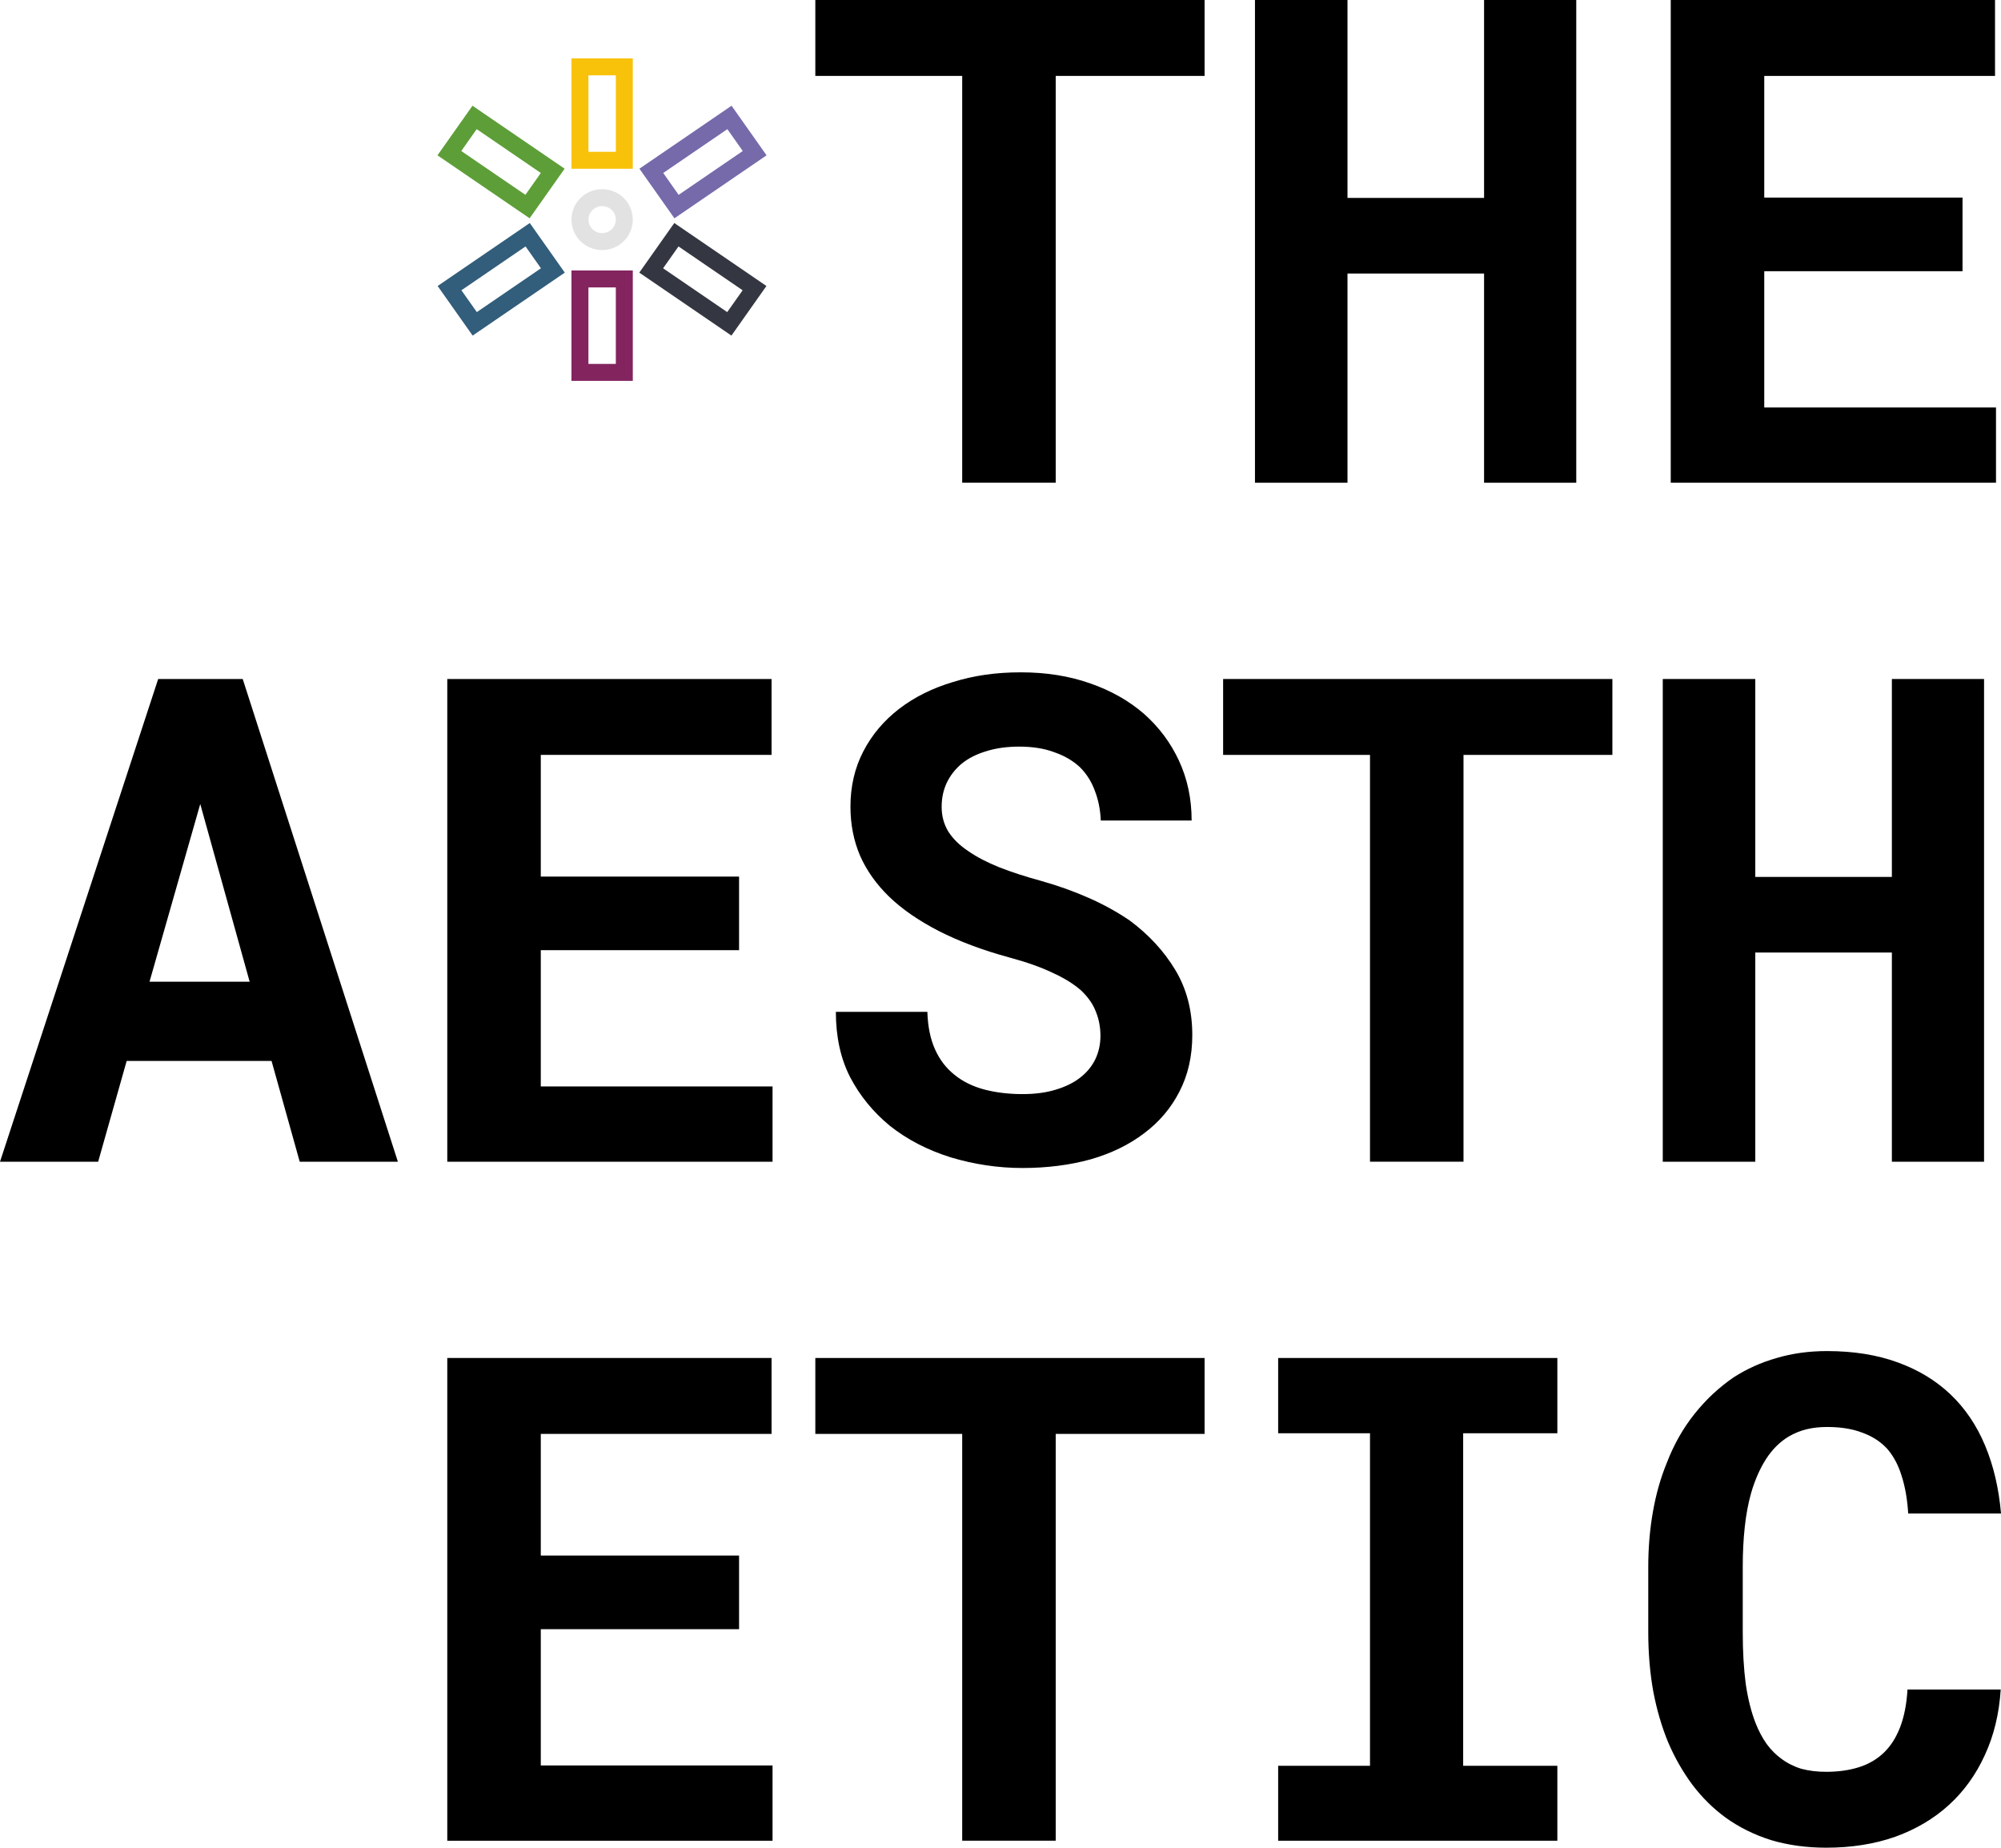
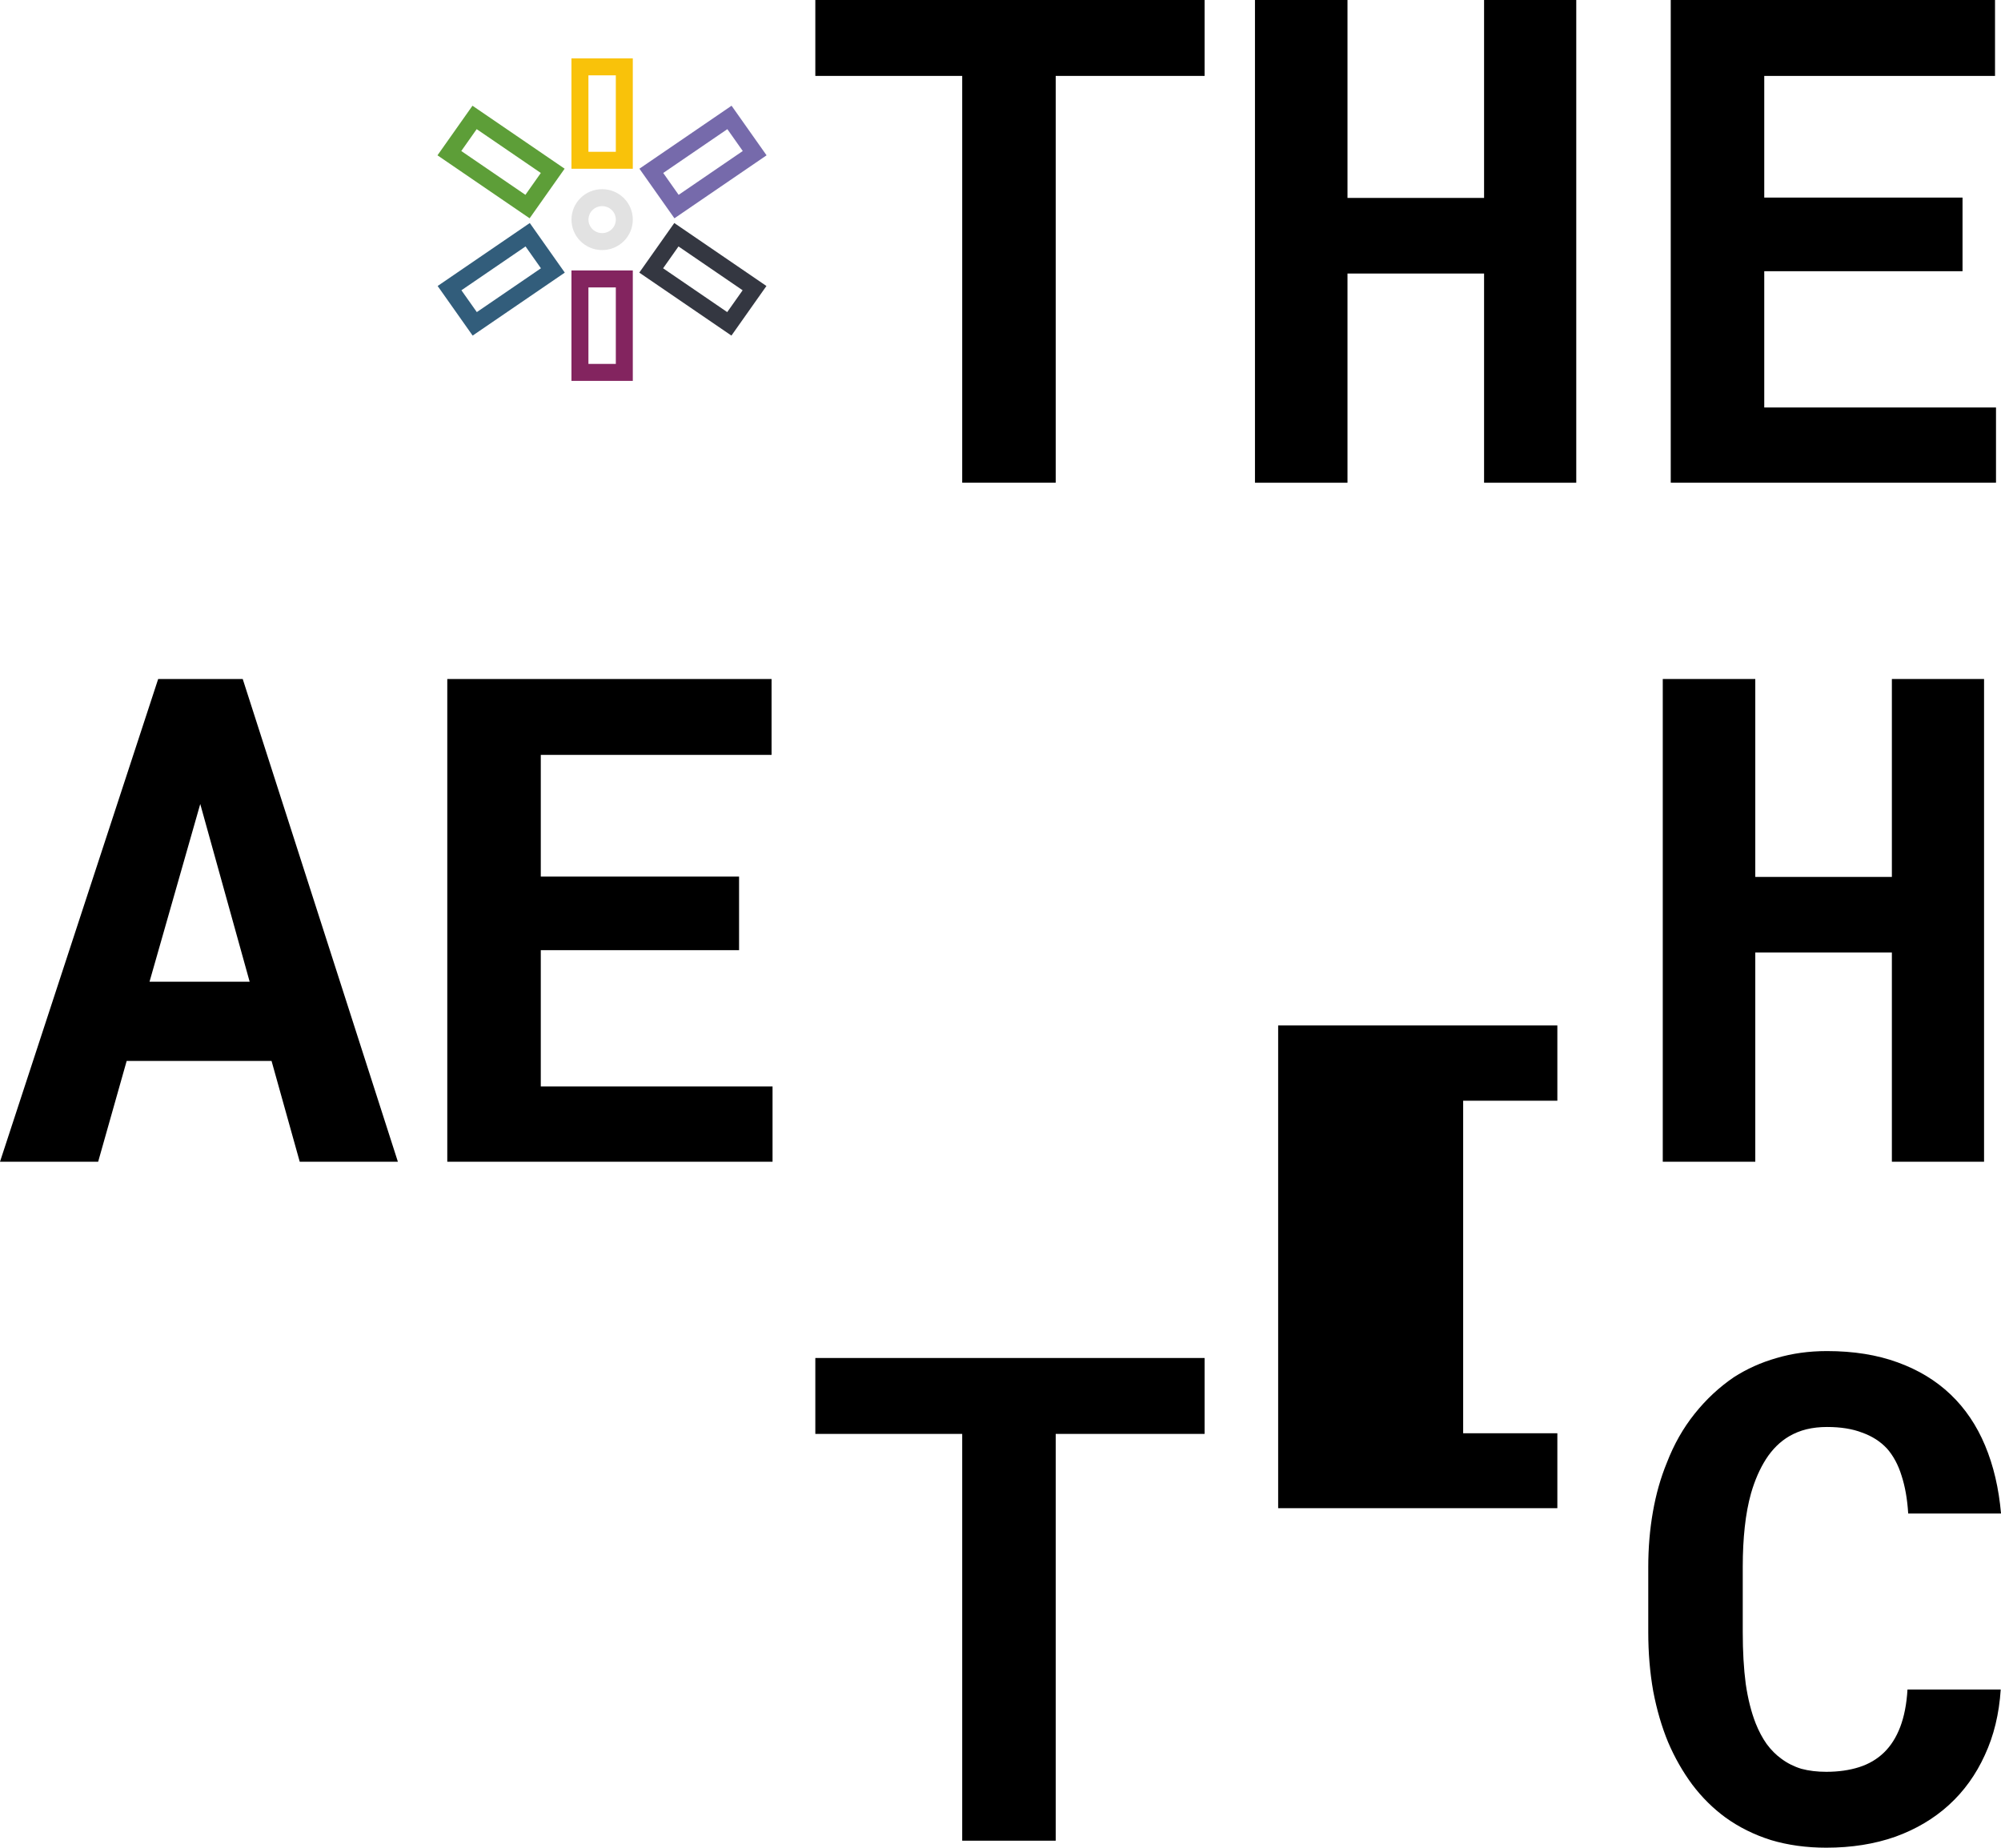
<svg xmlns="http://www.w3.org/2000/svg" id="Layer_2" viewBox="0 0 589.36 544.24">
  <defs>
    <style>.cls-1{fill:#f9c20a;}.cls-1,.cls-2,.cls-3,.cls-4,.cls-5,.cls-6,.cls-7{fill-rule:evenodd;}.cls-2{fill:#343741;}.cls-3{fill:#766aab;}.cls-4{fill:#5d9e38;}.cls-5{fill:#83245f;}.cls-6{fill:#325d7b;}.cls-7{fill:#e2e2e2;}</style>
  </defs>
  <g id="Layer_1-2">
    <path d="M354.79,22.36V0h-114.65V22.36h43.26v119.82h27.54V22.36h43.85Z" />
    <path d="M464.26,142.19V0h-27.15V58.3h-40.23V0h-27.25V142.19h27.25v-61.62h40.23v61.62h27.15Z" />
    <path d="M578.03,79.88v-21.68h-58.4V22.36h67.97V0h-95.51V142.19h95.8v-22.17h-68.26v-40.14h58.4Z" />
    <path d="M79.98,312.5l8.3,29.69h28.91l-45.7-142.19h-24.9L0,342.19H28.91l8.4-29.69h42.68Zm-35.94-23.34l14.94-52.34,14.55,52.34h-29.49Z" />
    <path d="M217.68,279.88v-21.68h-58.4v-35.84h67.97v-22.36h-95.51v142.19h95.8v-22.17h-68.26v-40.14h58.4Z" />
-     <path d="M324.12,305.08c0,2.54-.52,4.88-1.56,7.03-1.04,2.08-2.54,3.87-4.49,5.37s-4.36,2.67-7.23,3.52c-2.8,.85-6.02,1.27-9.67,1.27-4.1,0-7.88-.46-11.33-1.37-3.39-.91-6.28-2.34-8.69-4.3-2.47-1.95-4.39-4.46-5.76-7.52-1.37-3.06-2.12-6.74-2.25-11.04h-26.95c0,7.36,1.4,13.77,4.2,19.24,2.86,5.47,6.74,10.22,11.62,14.26,5.14,4.1,11.17,7.23,18.07,9.38,6.97,2.08,14,3.12,21.09,3.12s13.9-.85,20.02-2.54c6.12-1.76,11.39-4.33,15.82-7.71,4.43-3.32,7.88-7.39,10.35-12.21,2.54-4.88,3.81-10.45,3.81-16.7,0-7.23-1.66-13.61-4.98-19.14s-7.78-10.38-13.38-14.55c-3.71-2.54-7.78-4.79-12.21-6.74-4.43-1.95-9.08-3.61-13.96-4.98-4.56-1.24-8.66-2.57-12.3-4-3.58-1.43-6.64-3.03-9.18-4.79-2.54-1.69-4.49-3.61-5.86-5.76-1.3-2.15-1.95-4.56-1.95-7.23s.49-4.88,1.46-7.03c1.04-2.21,2.54-4.13,4.49-5.76,1.95-1.56,4.33-2.77,7.13-3.61,2.86-.91,6.12-1.37,9.77-1.37,3.97,0,7.42,.55,10.35,1.66,2.99,1.04,5.5,2.51,7.52,4.39,1.95,1.95,3.42,4.26,4.39,6.93,1.04,2.67,1.63,5.6,1.76,8.79h26.76c0-6.38-1.24-12.24-3.71-17.58-2.47-5.34-5.92-9.96-10.35-13.87-4.43-3.84-9.73-6.84-15.92-8.98-6.12-2.15-12.89-3.22-20.31-3.22s-13.8,.94-19.92,2.83c-6.12,1.82-11.43,4.46-15.92,7.91-4.49,3.45-8.01,7.62-10.55,12.5-2.54,4.88-3.81,10.32-3.81,16.31,0,5.21,.94,10.03,2.83,14.45,1.95,4.43,4.82,8.46,8.59,12.11,3.78,3.65,8.63,7,14.55,10.06,5.99,3.06,12.92,5.66,20.8,7.81,5.08,1.37,9.31,2.86,12.7,4.49,3.45,1.56,6.25,3.29,8.4,5.18,2.08,1.95,3.55,4.04,4.39,6.25,.91,2.21,1.37,4.59,1.37,7.13Z" />
-     <path d="M474.9,222.36v-22.36h-114.65v22.36h43.26v119.82h27.54v-119.82h43.85Z" />
    <path d="M584.37,342.19V200h-27.15v58.3h-40.23v-58.3h-27.25v142.19h27.25v-61.62h40.23v61.62h27.15Z" />
-     <path d="M217.68,479.88v-21.68h-58.4v-35.84h67.97v-22.36h-95.51v142.19h95.8v-22.17h-68.26v-40.14h58.4Z" />
    <path d="M354.79,422.36v-22.36h-114.65v22.36h43.26v119.82h27.54v-119.82h43.85Z" />
-     <path d="M376.46,400v22.17h27.05v97.95h-27.05v22.07h82.23v-22.07h-27.74v-97.95h27.74v-22.17h-82.23Z" />
+     <path d="M376.46,400v22.17h27.05h-27.05v22.07h82.23v-22.07h-27.74v-97.95h27.74v-22.17h-82.23Z" />
    <path d="M589.26,497.66h-27.44c-.26,4.3-.98,7.97-2.15,11.04-1.17,3.06-2.77,5.57-4.78,7.52-2.02,1.95-4.46,3.39-7.32,4.3-2.86,.91-6.09,1.37-9.67,1.37-2.67,0-5.11-.29-7.32-.88-2.15-.65-4.1-1.63-5.86-2.93-1.63-1.17-3.09-2.64-4.39-4.4-1.24-1.76-2.31-3.78-3.22-6.05-1.3-3.32-2.28-7.19-2.93-11.62-.59-4.49-.88-9.57-.88-15.24v-19.34c0-4.17,.2-8.04,.59-11.62,.39-3.65,1.01-6.97,1.85-9.96,1.11-3.84,2.57-7.19,4.4-10.06,1.89-2.93,4.17-5.18,6.84-6.74,1.56-.91,3.26-1.6,5.08-2.05,1.89-.46,3.91-.68,6.05-.68,4.04,0,7.49,.55,10.35,1.66,2.93,1.04,5.37,2.6,7.32,4.69,1.89,2.15,3.32,4.82,4.3,8.01,1.04,3.19,1.69,6.9,1.95,11.13h27.34c-.65-7.42-2.21-14.1-4.69-20.02-2.47-5.92-5.86-10.94-10.16-15.04-4.3-4.1-9.5-7.26-15.62-9.47-6.05-2.21-12.99-3.32-20.8-3.32-5.27,0-10.22,.68-14.84,2.05-4.56,1.3-8.76,3.19-12.6,5.66-4.3,2.93-8.14,6.51-11.52,10.74-3.39,4.23-6.12,9.05-8.2,14.45-1.82,4.43-3.19,9.24-4.1,14.45-.91,5.14-1.37,10.58-1.37,16.31v19.14c0,6.12,.49,11.91,1.46,17.38,1.04,5.47,2.51,10.48,4.39,15.04,1.95,4.56,4.33,8.72,7.13,12.5,2.86,3.78,6.12,7,9.77,9.67,3.97,2.86,8.43,5.08,13.38,6.64,5.01,1.5,10.45,2.25,16.31,2.25,7.42,0,14.19-1.07,20.31-3.22,6.12-2.21,11.39-5.34,15.82-9.38,4.43-4.04,7.94-8.92,10.55-14.65,2.67-5.73,4.23-12.17,4.69-19.34Z" />
    <path class="cls-1" d="M181.38,22.19h-8.07v22.52h8.07V22.19Zm-13.07-5V49.71h18.07V17.19h-18.07Z" />
    <path class="cls-5" d="M181.38,84.66h-8.07v22.53h8.07v-22.53Zm-13.07-5v32.53h18.07v-32.53h-18.07Z" />
    <path class="cls-3" d="M218.77,44.48l-4.54-6.44-18.89,12.91,4.54,6.44,18.89-12.91Zm-3.3-13.34l-27.14,18.55,10.31,14.61,27.14-18.55-10.31-14.61Z" />
    <path class="cls-4" d="M135.86,44.48l4.54-6.44,18.89,12.91-4.54,6.44-18.89-12.91Zm3.3-13.34l27.14,18.55-10.31,14.61-27.14-18.55,10.31-14.61Z" />
    <path class="cls-6" d="M159.33,79.03l-4.54-6.44-18.89,12.91,4.54,6.43,18.89-12.91Zm-3.29-13.34l-27.14,18.55,10.31,14.61,27.14-18.55-10.31-14.61Z" />
    <path class="cls-2" d="M195.3,79.03l4.54-6.44,18.89,12.91-4.54,6.43-18.89-12.91Zm3.3-13.34l27.14,18.55-10.31,14.61-27.14-18.55,10.31-14.61Z" />
    <path class="cls-7" d="M177.35,68.66c2.26,0,4.03-1.81,4.03-3.97s-1.77-3.97-4.03-3.97-4.03,1.81-4.03,3.97,1.77,3.97,4.03,3.97Zm0,5c4.99,0,9.03-4.02,9.03-8.97s-4.04-8.97-9.03-8.97-9.03,4.02-9.03,8.97,4.04,8.97,9.03,8.97Z" />
  </g>
</svg>